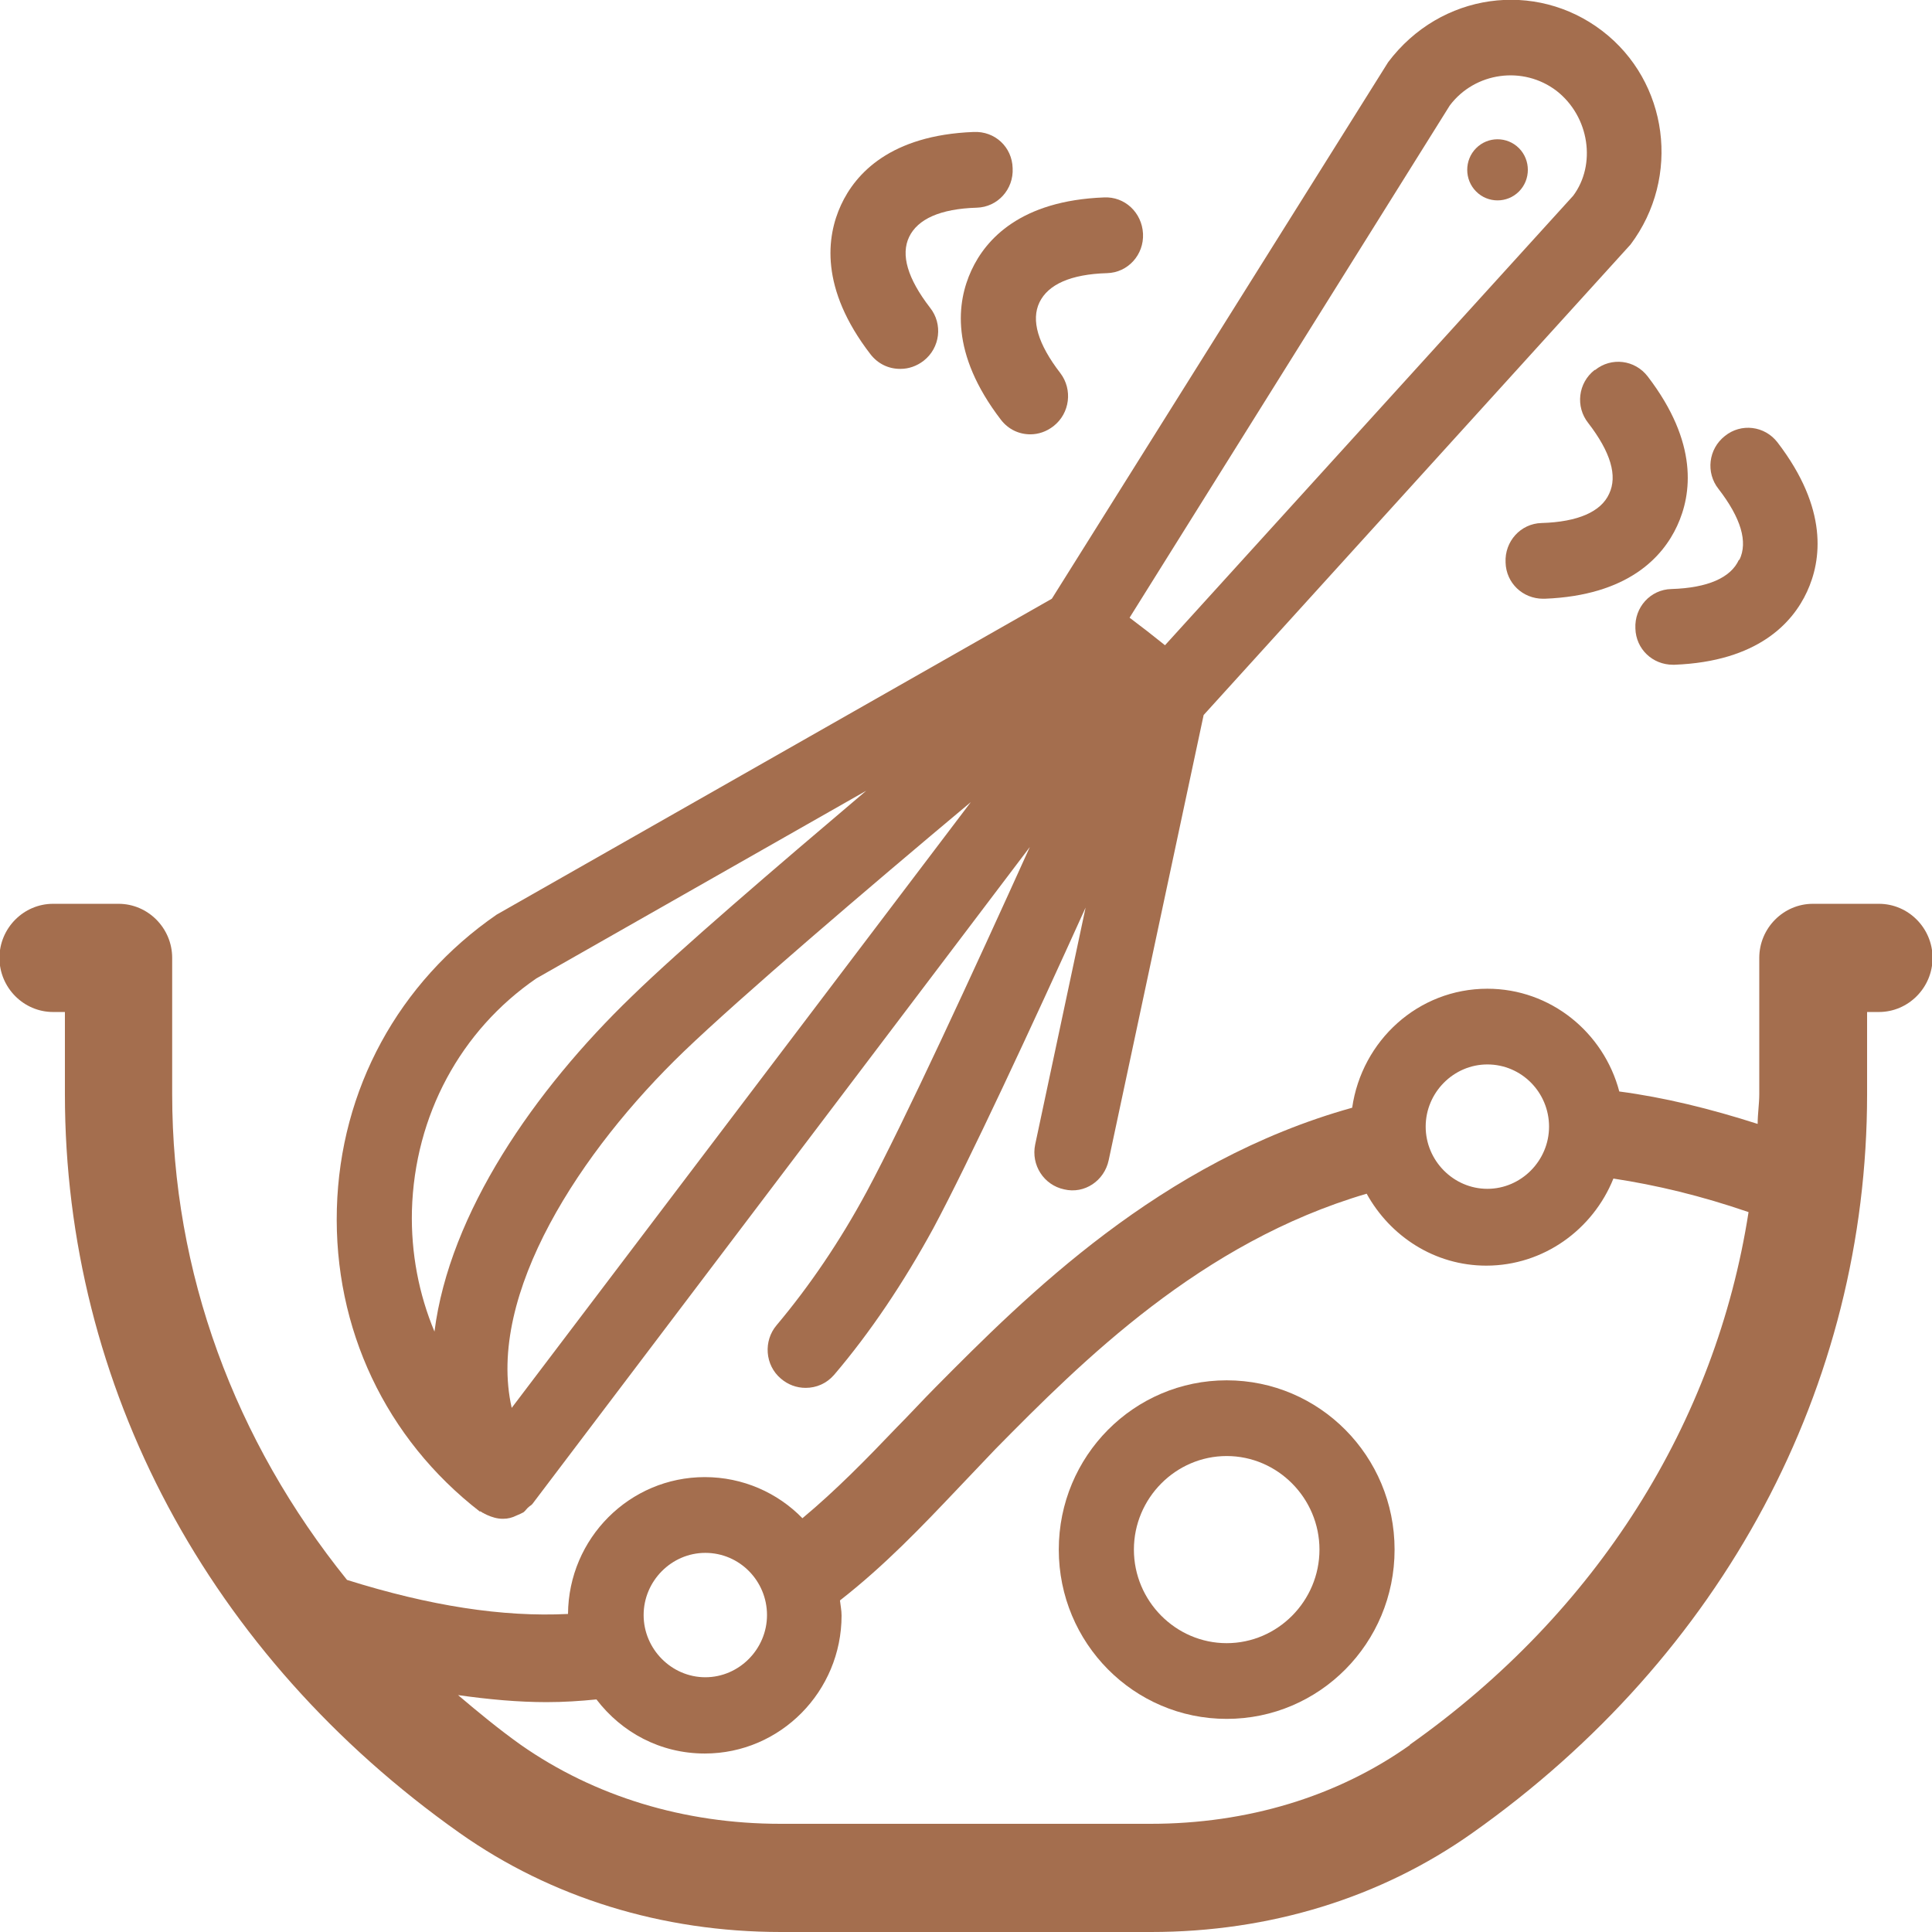
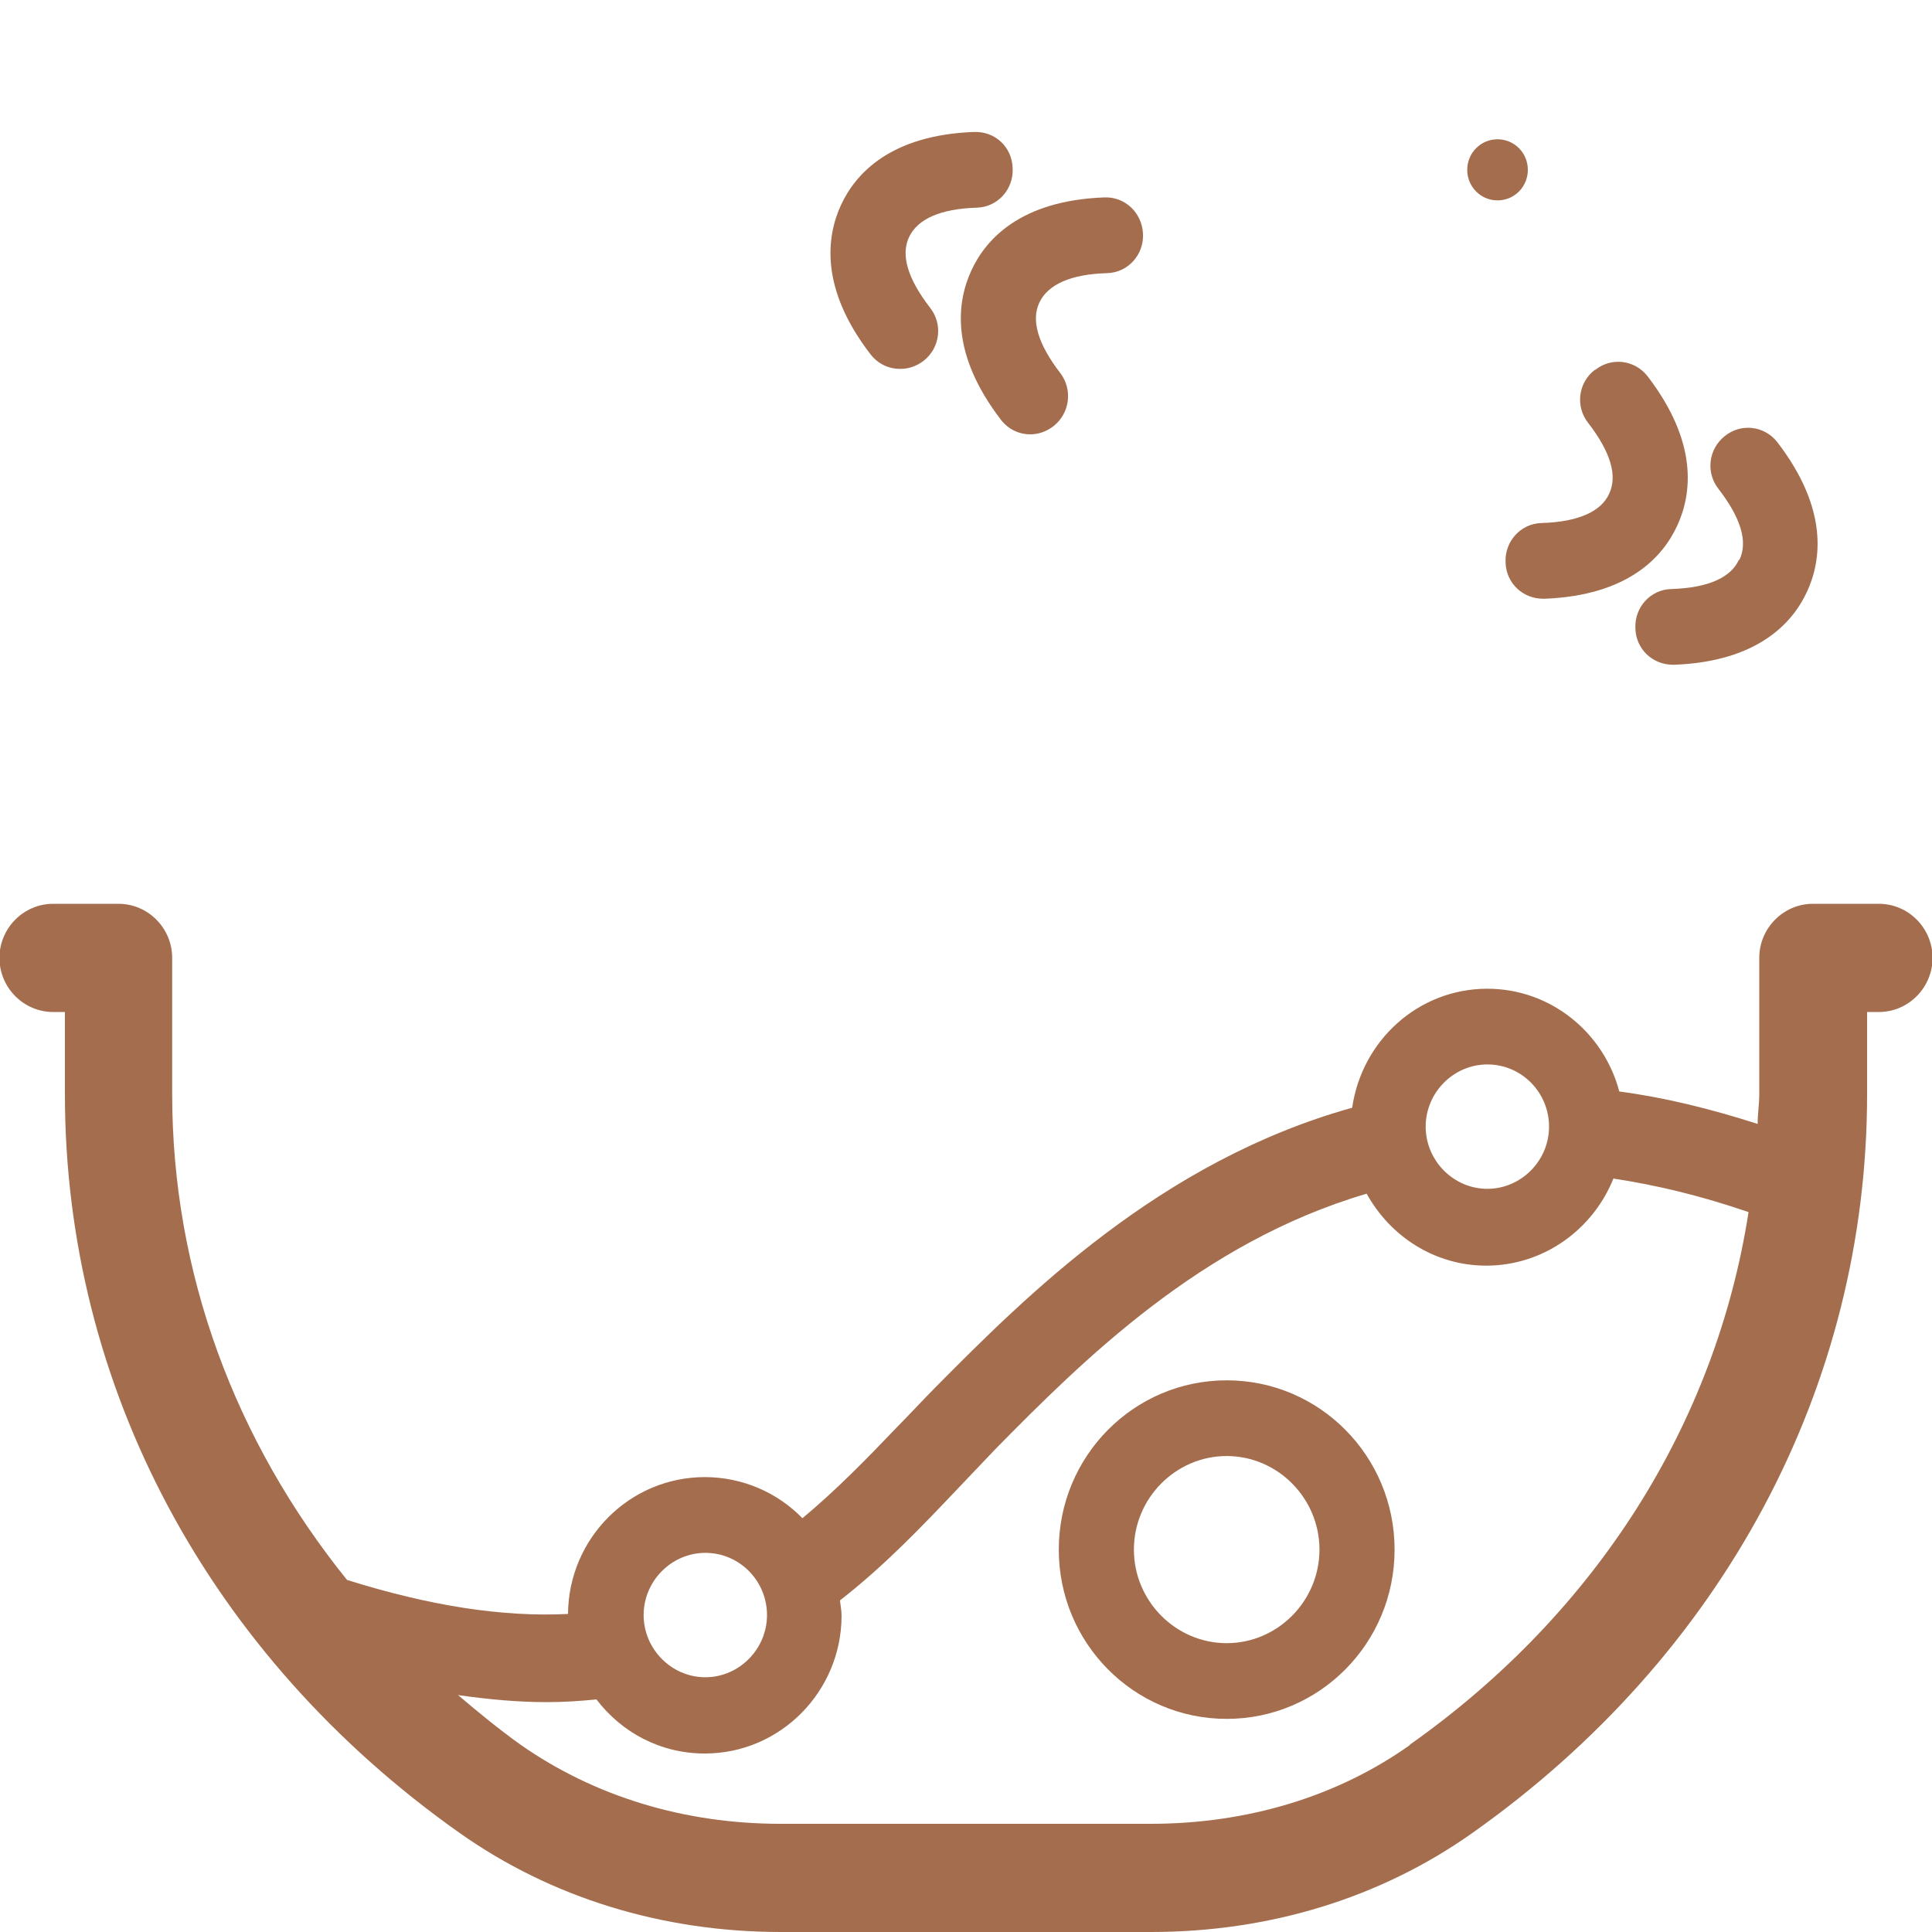
<svg xmlns="http://www.w3.org/2000/svg" width="42" height="42" viewBox="0 0 42 42" fill="none">
  <g clip-path="url(#clip0_4_42)">
    <path d="M40.834 19.648H39.411C38.77 19.648 38.245 20.177 38.245 20.824V23.787C38.245 23.998 38.21 24.21 38.21 24.433C37.184 24.104 36.182 23.857 35.202 23.728C34.864 22.446 33.71 21.494 32.334 21.494C30.829 21.494 29.605 22.623 29.395 24.081C25.221 25.245 22.294 28.184 20.335 30.16C20.055 30.442 19.776 30.747 19.484 31.041C18.843 31.712 18.178 32.394 17.444 33.005C16.907 32.452 16.149 32.111 15.322 32.111C13.689 32.111 12.36 33.44 12.348 35.086C10.926 35.157 9.34 34.91 7.544 34.346C5.107 31.324 3.743 27.667 3.743 23.787V20.824C3.743 20.177 3.218 19.648 2.577 19.648H1.154C0.513 19.648 -0.012 20.177 -0.012 20.824C-0.012 21.47 0.513 22 1.154 22H1.411V23.787C1.411 30.136 4.536 35.992 9.993 39.848C11.975 41.248 14.389 42 16.977 42H25.023C27.6 42 30.013 41.259 32.007 39.848C37.464 35.992 40.589 30.136 40.589 23.787V22H40.846C41.487 22 42.012 21.47 42.012 20.824C42.012 20.177 41.487 19.648 40.846 19.648H40.834ZM32.334 23.14C33.08 23.14 33.675 23.751 33.675 24.492C33.675 25.233 33.068 25.844 32.334 25.844C31.599 25.844 30.993 25.233 30.993 24.492C30.993 23.751 31.599 23.14 32.334 23.14ZM15.333 33.758C16.079 33.758 16.674 34.369 16.674 35.11C16.674 35.85 16.068 36.462 15.333 36.462C14.599 36.462 13.992 35.85 13.992 35.11C13.992 34.369 14.599 33.758 15.333 33.758ZM30.655 37.932C29.069 39.06 27.11 39.648 25.011 39.648H16.966C14.867 39.648 12.919 39.049 11.322 37.932C10.844 37.591 10.401 37.226 9.958 36.85C10.622 36.944 11.264 37.003 11.882 37.003C12.255 37.003 12.616 36.979 12.966 36.944C13.514 37.661 14.354 38.12 15.322 38.12C16.966 38.12 18.295 36.768 18.295 35.121C18.295 35.004 18.271 34.898 18.26 34.792C19.239 34.028 20.044 33.181 20.825 32.358C21.105 32.064 21.373 31.782 21.641 31.5C23.53 29.583 26.107 27.008 29.71 25.95C30.223 26.879 31.191 27.514 32.31 27.514C33.558 27.514 34.631 26.726 35.074 25.621C36.007 25.762 36.986 25.997 38.012 26.35C37.301 30.924 34.724 35.051 30.643 37.932H30.655Z" fill="url(#paint0_linear_4_42)" />
    <path d="M26.667 30.007C24.65 30.007 23.017 31.653 23.017 33.687C23.017 35.721 24.65 37.367 26.667 37.367C28.684 37.367 30.317 35.721 30.317 33.687C30.317 31.653 28.684 30.007 26.667 30.007ZM26.667 35.721C25.559 35.721 24.65 34.804 24.65 33.687C24.65 32.57 25.559 31.653 26.667 31.653C27.775 31.653 28.684 32.57 28.684 33.687C28.684 34.804 27.775 35.721 26.667 35.721Z" fill="url(#paint1_linear_4_42)" />
-     <path d="M10.436 32.852C10.459 32.864 10.482 32.876 10.494 32.888C10.494 32.888 10.506 32.888 10.518 32.899C10.541 32.911 10.564 32.923 10.588 32.934C10.692 32.981 10.809 33.017 10.926 33.017C10.926 33.017 10.926 33.017 10.937 33.017C11.042 33.017 11.136 32.993 11.229 32.946C11.252 32.934 11.287 32.923 11.31 32.911C11.334 32.899 11.357 32.888 11.38 32.876C11.427 32.84 11.45 32.793 11.497 32.758C11.52 32.735 11.555 32.723 11.579 32.688L22.388 18.413C21.175 21.094 19.647 24.41 18.843 25.903C18.26 26.985 17.595 27.961 16.884 28.807C16.593 29.148 16.627 29.677 16.977 29.971C17.129 30.101 17.315 30.171 17.514 30.171C17.747 30.171 17.968 30.077 18.132 29.889C18.924 28.96 19.647 27.878 20.289 26.703C21.058 25.268 22.434 22.305 23.6 19.73L22.504 24.88C22.411 25.327 22.691 25.762 23.134 25.856C23.577 25.962 24.008 25.668 24.102 25.221L26.166 15.544L35.447 5.315C36.543 3.857 36.275 1.775 34.829 0.67C33.383 -0.435 31.319 -0.165 30.177 1.352L22.866 13.016L10.797 19.883C8.664 21.353 7.393 23.681 7.323 26.279C7.253 28.878 8.384 31.277 10.436 32.864V32.852ZM14.867 22.858C16.091 21.682 18.855 19.319 21.105 17.437L11.124 30.606C10.564 28.137 12.64 24.998 14.867 22.858ZM31.517 2.293C32.066 1.564 33.115 1.423 33.838 1.975C34.561 2.54 34.701 3.586 34.199 4.256L25.326 14.027L24.941 13.722L24.556 13.428L31.517 2.293ZM11.66 21.27L18.831 17.19C16.861 18.86 14.774 20.647 13.736 21.659C11.614 23.704 9.771 26.373 9.445 28.948C9.107 28.137 8.932 27.244 8.955 26.315C9.013 24.245 10.016 22.399 11.66 21.27Z" fill="url(#paint2_linear_4_42)" />
    <path d="M33.022 4.162C33.278 3.904 33.278 3.48 33.022 3.222C32.765 2.963 32.345 2.963 32.089 3.222C31.832 3.48 31.832 3.904 32.089 4.162C32.345 4.421 32.765 4.421 33.022 4.162Z" fill="url(#paint3_linear_4_42)" />
    <path d="M21.117 5.879C20.802 6.561 20.65 7.678 21.758 9.124C21.921 9.336 22.154 9.442 22.399 9.442C22.574 9.442 22.749 9.383 22.901 9.265C23.262 8.983 23.32 8.466 23.052 8.113C22.562 7.478 22.411 6.961 22.597 6.573C22.784 6.185 23.274 5.961 24.067 5.938C24.521 5.926 24.871 5.538 24.848 5.08C24.825 4.621 24.451 4.268 23.997 4.292C22.189 4.362 21.431 5.197 21.117 5.879Z" fill="url(#paint4_linear_4_42)" />
    <path d="M19.578 8.019C19.752 8.019 19.927 7.96 20.079 7.843C20.44 7.561 20.499 7.043 20.219 6.69C19.729 6.055 19.578 5.538 19.764 5.15C19.951 4.762 20.44 4.539 21.233 4.515C21.688 4.503 22.038 4.115 22.014 3.657C22.003 3.198 21.63 2.846 21.163 2.869C19.356 2.94 18.598 3.774 18.283 4.456C17.968 5.138 17.817 6.267 18.924 7.702C19.088 7.913 19.321 8.019 19.566 8.019H19.578Z" fill="url(#paint5_linear_4_42)" />
-     <path d="M34.666 8.043C34.304 8.325 34.246 8.842 34.526 9.195C35.016 9.83 35.167 10.347 34.981 10.735C34.806 11.123 34.304 11.347 33.511 11.37C33.057 11.382 32.707 11.77 32.73 12.229C32.742 12.675 33.103 13.016 33.546 13.016C33.546 13.016 33.57 13.016 33.581 13.016C35.389 12.946 36.147 12.111 36.461 11.429C36.776 10.747 36.928 9.63 35.82 8.184C35.54 7.819 35.027 7.76 34.677 8.043H34.666Z" fill="url(#paint6_linear_4_42)" />
+     <path d="M34.666 8.043C34.304 8.325 34.246 8.842 34.526 9.195C35.016 9.83 35.167 10.347 34.981 10.735C34.806 11.123 34.304 11.347 33.511 11.37C33.057 11.382 32.707 11.77 32.73 12.229C32.742 12.675 33.103 13.016 33.546 13.016C33.546 13.016 33.57 13.016 33.581 13.016C35.389 12.946 36.147 12.111 36.461 11.429C36.776 10.747 36.928 9.63 35.82 8.184C35.54 7.819 35.027 7.76 34.677 8.043H34.666" fill="url(#paint6_linear_4_42)" />
    <path d="M37.802 12.17C37.627 12.558 37.126 12.781 36.333 12.805C35.878 12.816 35.529 13.204 35.552 13.663C35.564 14.11 35.925 14.451 36.368 14.451C36.368 14.451 36.391 14.451 36.403 14.451C38.21 14.38 38.968 13.545 39.283 12.863C39.598 12.181 39.75 11.064 38.642 9.618C38.362 9.254 37.849 9.195 37.499 9.477C37.138 9.759 37.079 10.277 37.359 10.629C37.849 11.264 38.001 11.782 37.814 12.17H37.802Z" fill="url(#paint7_linear_4_42)" />
  </g>
  <defs>
    <linearGradient id="paint0_linear_4_42" x1="21" y1="19.648" x2="21" y2="42" gradientUnits="userSpaceOnUse">
      <stop stop-color="#A46E4E" />
    </linearGradient>
    <linearGradient id="paint1_linear_4_42" x1="26.667" y1="30.007" x2="26.667" y2="37.367" gradientUnits="userSpaceOnUse">
      <stop stop-color="#A46E4E" />
    </linearGradient>
    <linearGradient id="paint2_linear_4_42" x1="21.72" y1="-0.004" x2="21.72" y2="33.017" gradientUnits="userSpaceOnUse">
      <stop stop-color="#A46E4E" />
    </linearGradient>
    <linearGradient id="paint3_linear_4_42" x1="32.555" y1="3.028" x2="32.555" y2="4.356" gradientUnits="userSpaceOnUse">
      <stop stop-color="#A46E4E" />
    </linearGradient>
    <linearGradient id="paint4_linear_4_42" x1="22.868" y1="4.291" x2="22.868" y2="9.442" gradientUnits="userSpaceOnUse">
      <stop stop-color="#A46E4E" />
    </linearGradient>
    <linearGradient id="paint5_linear_4_42" x1="20.035" y1="2.868" x2="20.035" y2="8.019" gradientUnits="userSpaceOnUse">
      <stop stop-color="#A46E4E" />
    </linearGradient>
    <linearGradient id="paint6_linear_4_42" x1="34.71" y1="7.865" x2="34.71" y2="13.016" gradientUnits="userSpaceOnUse">
      <stop stop-color="#A46E4E" />
    </linearGradient>
    <linearGradient id="paint7_linear_4_42" x1="37.532" y1="9.299" x2="37.532" y2="14.451" gradientUnits="userSpaceOnUse">
      <stop stop-color="#A46E4E" />
    </linearGradient>
    <clipPath id="clip0_4_42">
      <rect width="42" height="42" fill="white" />
    </clipPath>
  </defs>
</svg>